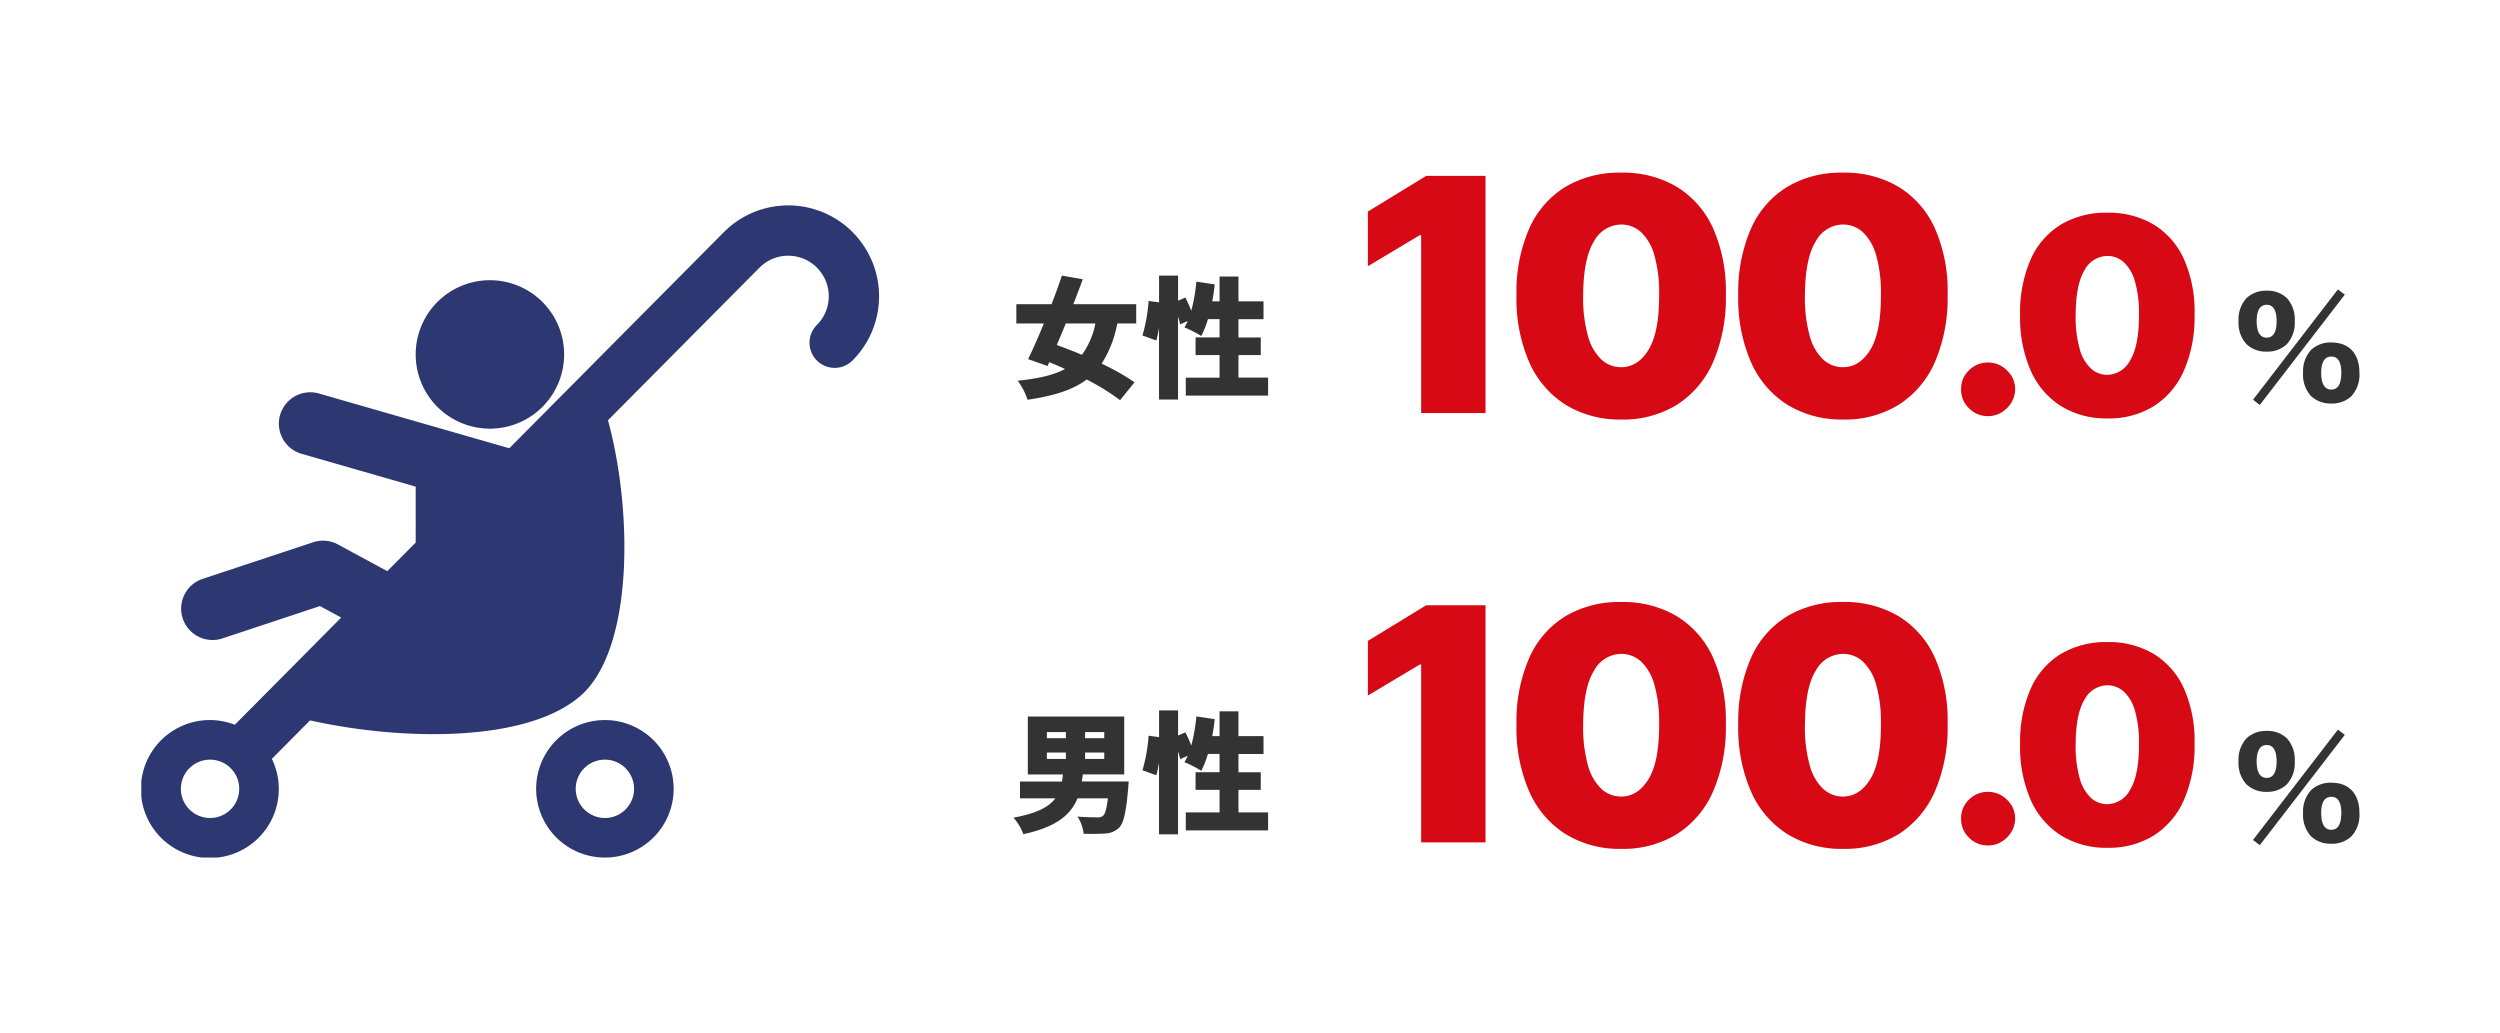
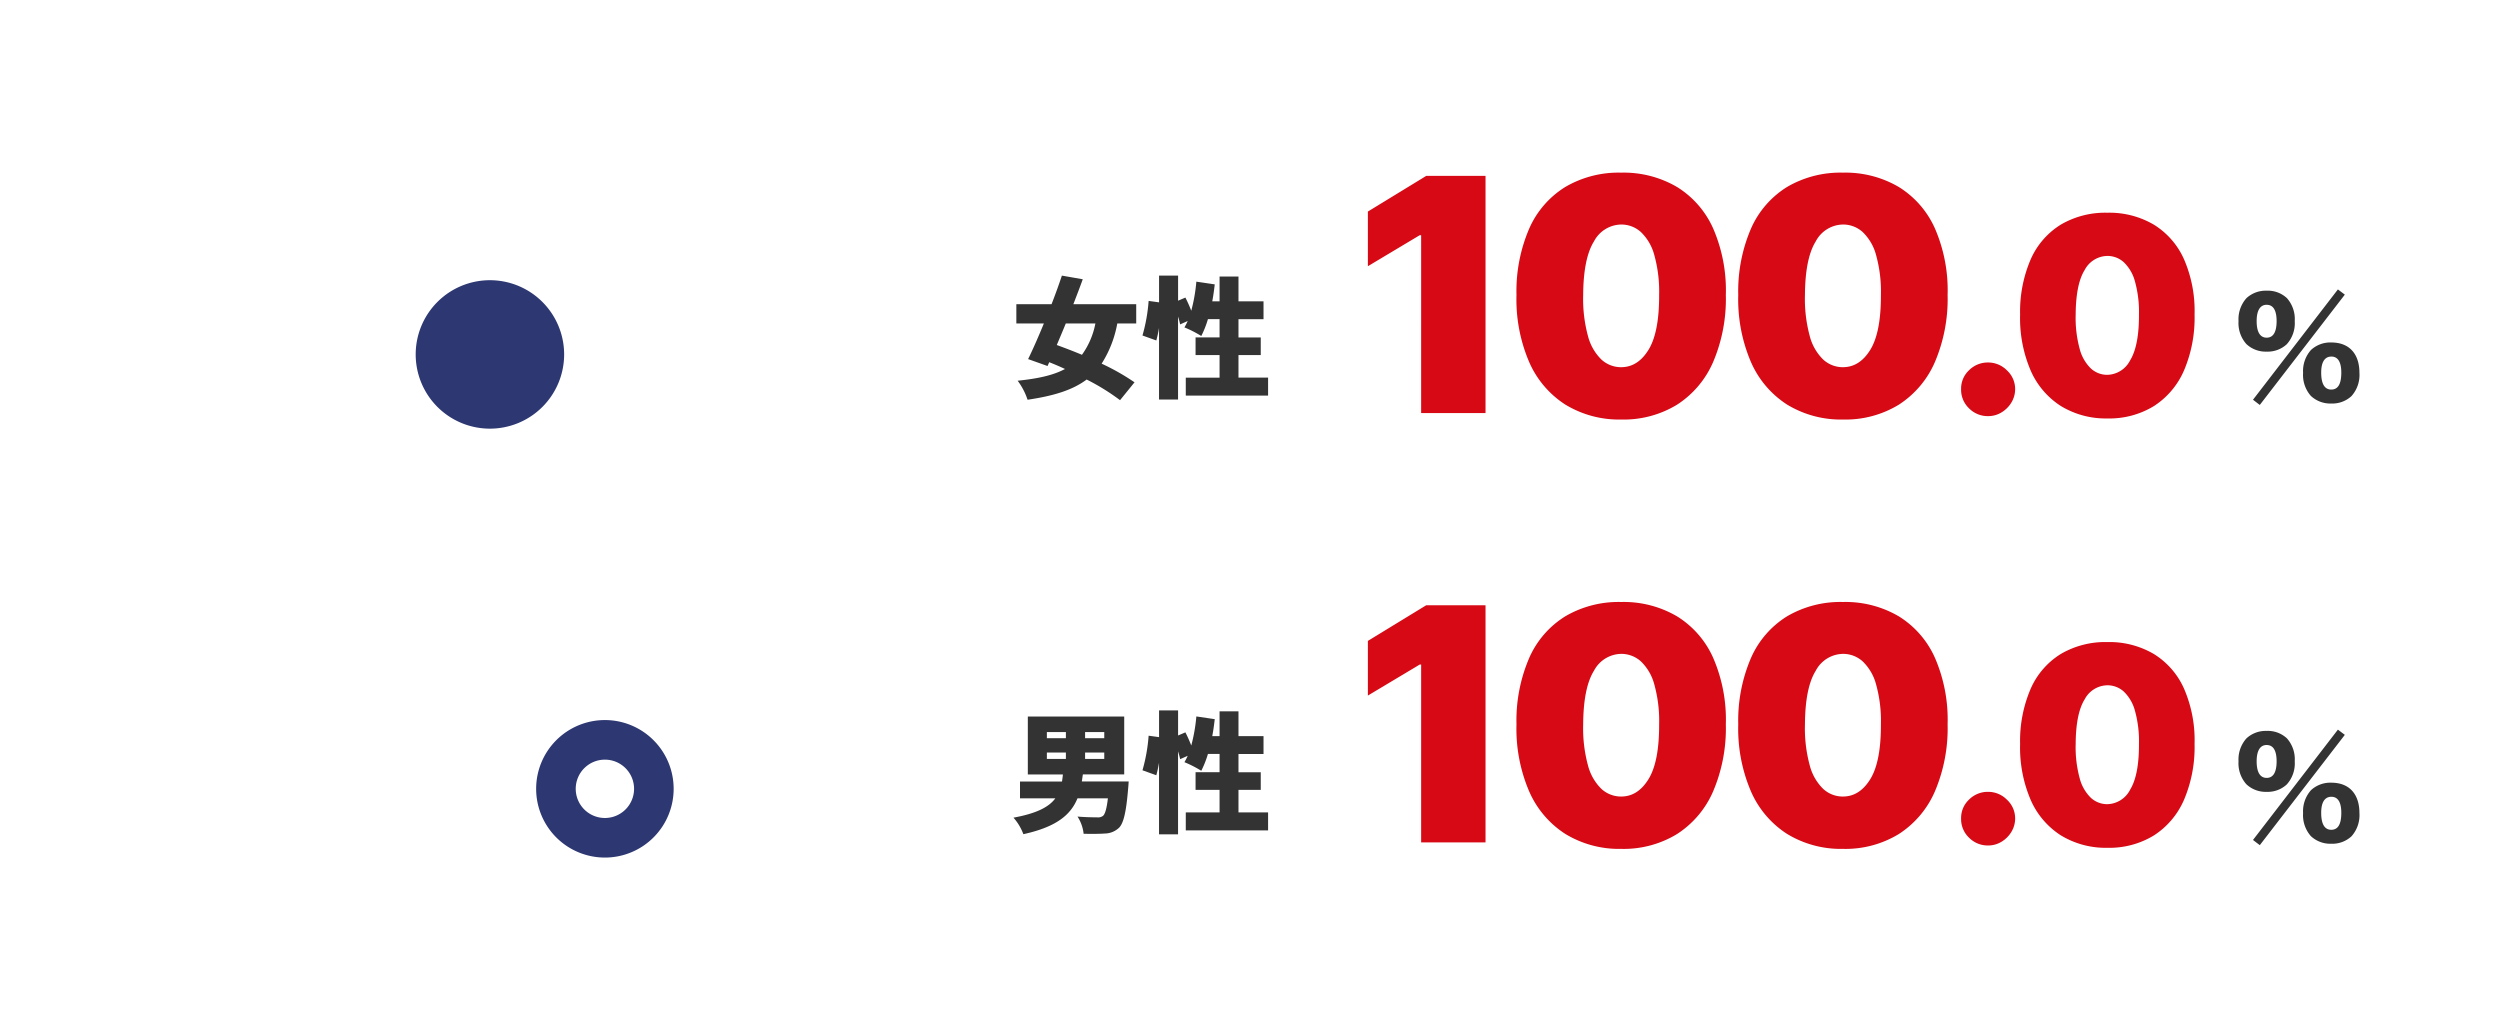
<svg xmlns="http://www.w3.org/2000/svg" width="460" height="190" viewBox="0 0 460 190">
  <defs>
    <clipPath id="a">
      <rect width="135.754" height="120" fill="none" />
    </clipPath>
    <clipPath id="c">
      <rect width="460" height="190" />
    </clipPath>
  </defs>
  <g id="b" clip-path="url(#c)">
    <g transform="translate(26 37.791)">
      <g clip-path="url(#a)">
        <path d="M70.515,42.818A13.657,13.657,0,1,0,56.858,29.161,13.657,13.657,0,0,0,70.515,42.818" transform="translate(-6.371 -1.737)" fill="#2d3771" />
-         <path d="M130.858,4.9a16.717,16.717,0,0,0-23.644,0l-.007.009,0,0L67.711,44.688,32.682,34.614A5.772,5.772,0,0,0,29.49,45.708l21,6.039V62.039l-5.227,5.266-9.082-4.917a5.773,5.773,0,0,0-4.564-.4L11.351,68.7a5.772,5.772,0,1,0,3.632,10.957l17.892-5.931,3.907,2.116L17.207,95.561a12.689,12.689,0,1,0,6.814,6.276l7.025-7.076c17.026,3.792,39.749,4.075,49.665-4.426s9.734-34.079,5.155-50.795l27.89-28.094,0,0a7.46,7.46,0,1,1,10.551,10.551,4.629,4.629,0,0,0,6.547,6.547,16.72,16.72,0,0,0,0-23.643M12.65,112.719a5.368,5.368,0,1,1,5.368-5.368,5.369,5.369,0,0,1-5.368,5.368" transform="translate(0)" fill="#2d3771" />
        <path d="M94.469,106.652a12.65,12.65,0,1,0,12.65,12.65,12.649,12.649,0,0,0-12.65-12.65m0,18.018a5.368,5.368,0,1,1,5.368-5.368,5.369,5.369,0,0,1-5.368,5.368" transform="translate(-9.168 -11.951)" fill="#2d3771" />
      </g>
    </g>
    <path d="M-8.448-11.712a14.542,14.542,0,0,1-2.472,5.76c-1.608-.672-3.192-1.272-4.632-1.8.528-1.248,1.1-2.592,1.656-3.96Zm7.512,0v-3.552H-12.5c.6-1.56,1.2-3.12,1.728-4.584l-3.84-.672c-.552,1.656-1.2,3.456-1.9,5.256h-6.48v3.552h5.064c-1.008,2.448-2.016,4.752-2.9,6.552l3.576,1.272.312-.7c.96.384,1.944.792,2.9,1.248-2.184,1.176-5.016,1.776-8.712,2.16a12.2,12.2,0,0,1,1.824,3.5c4.728-.7,8.256-1.752,10.872-3.72A40.375,40.375,0,0,1-3.912,2.4L-1.248-.888A41.684,41.684,0,0,0-7.3-4.32a20.494,20.494,0,0,0,2.88-7.392ZM17.88-1.752V-5.9h4.1v-3.24h-4.1V-12.5h4.608v-3.288H17.88v-4.56H14.4v4.56H13.056c.192-1.008.336-2.064.456-3.12l-3.384-.5a30.708,30.708,0,0,1-.936,5.352,24.706,24.706,0,0,0-1.08-2.424l-1.344.576V-20.52h-3.5v4.92l-1.92-.264A31.284,31.284,0,0,1,.216-9.5l2.544.912a22.357,22.357,0,0,0,.5-2.3V2.28h3.5V-12.984a13.223,13.223,0,0,1,.384,1.44l1.392-.624a10.74,10.74,0,0,1-.6,1.176,20.836,20.836,0,0,1,3.1,1.584,18.09,18.09,0,0,0,1.224-3.1H14.4v3.36H9.984V-5.9H14.4v4.152H8.184V1.56H23.328V-1.752Z" transform="translate(210 71.233)" fill="#333" />
    <path d="M-17.376-12.768h3.5v1.176h-3.5Zm0-3.768h3.5v1.128h-3.5Zm10.56,1.128h-3.528v-1.128h3.528Zm0,3.816h-3.528v-1.176h3.528ZM-10.944-7.44c.072-.432.12-.864.192-1.3h7.608V-19.392H-20.88V-8.736h6.456c-.048.456-.1.888-.168,1.3H-22.32v3.1h6.5c-1.152,1.56-3.36,2.76-7.7,3.552A9.718,9.718,0,0,1-21.7,2.256c6.144-1.344,8.736-3.6,9.96-6.6h5.592c-.216,1.92-.528,2.928-.912,3.24a1.52,1.52,0,0,1-1.08.264c-.672,0-2.184-.024-3.6-.144a7.214,7.214,0,0,1,1.128,3.168c1.512.024,2.976.024,3.864-.048A3.88,3.88,0,0,0-4.08,1.056c.816-.84,1.3-2.856,1.656-7.176.048-.432.1-1.32.1-1.32ZM17.88-1.752V-5.9h4.1v-3.24h-4.1V-12.5h4.608v-3.288H17.88v-4.56H14.4v4.56H13.056c.192-1.008.336-2.064.456-3.12l-3.384-.5a30.708,30.708,0,0,1-.936,5.352,24.706,24.706,0,0,0-1.08-2.424l-1.344.576V-20.52h-3.5v4.92l-1.92-.264A31.284,31.284,0,0,1,.216-9.5l2.544.912a22.357,22.357,0,0,0,.5-2.3V2.28h3.5V-12.984a13.223,13.223,0,0,1,.384,1.44l1.392-.624a10.74,10.74,0,0,1-.6,1.176,20.836,20.836,0,0,1,3.1,1.584,18.09,18.09,0,0,0,1.224-3.1H14.4v3.36H9.984V-5.9H14.4v4.152H8.184V1.56H23.328V-1.752Z" transform="translate(210 151.233)" fill="#333" />
    <path d="M-132.662-43.636V0h-11.847V-32.727h-.256l-9.545,5.71V-37.074l10.739-6.562Zm24.955,44.83a18.984,18.984,0,0,1-10.27-2.749,17.691,17.691,0,0,1-6.669-7.862,29.278,29.278,0,0,1-2.322-12.315,29.134,29.134,0,0,1,2.354-12.23,17.073,17.073,0,0,1,6.648-7.649,19.383,19.383,0,0,1,10.259-2.621A19.378,19.378,0,0,1-97.437-41.6a17.181,17.181,0,0,1,6.669,7.66,28.549,28.549,0,0,1,2.322,12.209A29.606,29.606,0,0,1-90.79-9.375a17.647,17.647,0,0,1-6.658,7.852A18.855,18.855,0,0,1-107.707,1.193Zm0-9.631q3.068,0,5.039-3.207t1.95-10.089a25.106,25.106,0,0,0-.895-7.351,9.07,9.07,0,0,0-2.472-4.229,5.352,5.352,0,0,0-3.622-1.374,5.755,5.755,0,0,0-5.007,3.111q-1.939,3.111-1.982,9.844a26.063,26.063,0,0,0,.874,7.532,9.285,9.285,0,0,0,2.482,4.357A5.322,5.322,0,0,0-107.707-8.437ZM-66.9,1.193A18.984,18.984,0,0,1-77.17-1.555a17.691,17.691,0,0,1-6.669-7.862,29.278,29.278,0,0,1-2.322-12.315,29.134,29.134,0,0,1,2.354-12.23,17.073,17.073,0,0,1,6.648-7.649A19.384,19.384,0,0,1-66.9-44.233,19.378,19.378,0,0,1-56.631-41.6a17.181,17.181,0,0,1,6.669,7.66,28.549,28.549,0,0,1,2.322,12.209A29.606,29.606,0,0,1-49.983-9.375a17.647,17.647,0,0,1-6.658,7.852A18.855,18.855,0,0,1-66.9,1.193Zm0-9.631q3.068,0,5.039-3.207t1.95-10.089a25.106,25.106,0,0,0-.895-7.351,9.07,9.07,0,0,0-2.472-4.229A5.352,5.352,0,0,0-66.9-34.687a5.755,5.755,0,0,0-5.007,3.111q-1.939,3.111-1.982,9.844a26.063,26.063,0,0,0,.874,7.532,9.285,9.285,0,0,0,2.482,4.357A5.322,5.322,0,0,0-66.9-8.437ZM-40.185.568A4.835,4.835,0,0,1-43.709-.879,4.707,4.707,0,0,1-45.156-4.4a4.617,4.617,0,0,1,1.447-3.462A4.85,4.85,0,0,1-40.185-9.3a4.846,4.846,0,0,1,3.453,1.438A4.685,4.685,0,0,1-35.213-4.4a4.781,4.781,0,0,1-.719,2.512A5.328,5.328,0,0,1-37.752-.1,4.671,4.671,0,0,1-40.185.568Zm21.932.426A15.82,15.82,0,0,1-26.811-1.3a14.742,14.742,0,0,1-5.558-6.552A24.4,24.4,0,0,1-34.3-18.111,24.278,24.278,0,0,1-32.342-28.3a14.228,14.228,0,0,1,5.54-6.374,16.153,16.153,0,0,1,8.549-2.184,16.149,16.149,0,0,1,8.558,2.193,14.318,14.318,0,0,1,5.558,6.383A23.791,23.791,0,0,1-2.2-18.111a24.672,24.672,0,0,1-1.953,10.3A14.706,14.706,0,0,1-9.7-1.27,15.712,15.712,0,0,1-18.253.994Zm0-8.026a4.838,4.838,0,0,0,4.2-2.672q1.642-2.672,1.625-8.407a20.921,20.921,0,0,0-.746-6.126,7.559,7.559,0,0,0-2.06-3.525,4.46,4.46,0,0,0-3.018-1.145,4.8,4.8,0,0,0-4.173,2.592q-1.616,2.592-1.651,8.2a21.719,21.719,0,0,0,.728,6.277A7.738,7.738,0,0,0-21.28-8.2,4.435,4.435,0,0,0-18.253-7.031Z" transform="translate(406 76)" fill="#d60915" />
    <path d="M-5.928-8.3a5.158,5.158,0,0,0,3.7-1.368A5.768,5.768,0,0,0-.768-13.92a5.776,5.776,0,0,0-1.44-4.224,5.137,5.137,0,0,0-3.72-1.368,5.217,5.217,0,0,0-3.72,1.368,5.823,5.823,0,0,0-1.464,4.224A5.8,5.8,0,0,0-9.672-9.7,5.189,5.189,0,0,0-5.928-8.3Zm0-8.616c1.2,0,1.824,1.008,1.824,3,0,2.016-.624,3.048-1.824,3.048-1.224,0-1.848-1.056-1.848-3.048C-7.776-15.888-7.128-16.92-5.928-16.92ZM5.952,1.248A5.177,5.177,0,0,0,9.672-.12a5.829,5.829,0,0,0,1.464-4.272c0-3.528-1.9-5.592-5.16-5.592A5.236,5.236,0,0,0,2.232-8.616,5.823,5.823,0,0,0,.768-4.392,5.823,5.823,0,0,0,2.208-.144,5.228,5.228,0,0,0,5.952,1.248Zm.024-8.64c1.2,0,1.824,1.008,1.824,2.952,0,2.088-.6,3.12-1.848,3.12C4.728-1.32,4.1-2.376,4.1-4.44,4.1-6.384,4.752-7.392,5.976-7.392ZM-8.448.552l1.248.96,15.648-20.3-1.272-.96Z" transform="translate(423 73)" fill="#333" />
    <path d="M-132.662-43.636V0h-11.847V-32.727h-.256l-9.545,5.71V-37.074l10.739-6.562Zm24.955,44.83a18.984,18.984,0,0,1-10.27-2.749,17.691,17.691,0,0,1-6.669-7.862,29.278,29.278,0,0,1-2.322-12.315,29.134,29.134,0,0,1,2.354-12.23,17.073,17.073,0,0,1,6.648-7.649,19.383,19.383,0,0,1,10.259-2.621A19.378,19.378,0,0,1-97.437-41.6a17.181,17.181,0,0,1,6.669,7.66,28.549,28.549,0,0,1,2.322,12.209A29.606,29.606,0,0,1-90.79-9.375a17.647,17.647,0,0,1-6.658,7.852A18.855,18.855,0,0,1-107.707,1.193Zm0-9.631q3.068,0,5.039-3.207t1.95-10.089a25.106,25.106,0,0,0-.895-7.351,9.07,9.07,0,0,0-2.472-4.229,5.352,5.352,0,0,0-3.622-1.374,5.755,5.755,0,0,0-5.007,3.111q-1.939,3.111-1.982,9.844a26.063,26.063,0,0,0,.874,7.532,9.285,9.285,0,0,0,2.482,4.357A5.322,5.322,0,0,0-107.707-8.437ZM-66.9,1.193A18.984,18.984,0,0,1-77.17-1.555a17.691,17.691,0,0,1-6.669-7.862,29.278,29.278,0,0,1-2.322-12.315,29.134,29.134,0,0,1,2.354-12.23,17.073,17.073,0,0,1,6.648-7.649A19.384,19.384,0,0,1-66.9-44.233,19.378,19.378,0,0,1-56.631-41.6a17.181,17.181,0,0,1,6.669,7.66,28.549,28.549,0,0,1,2.322,12.209A29.606,29.606,0,0,1-49.983-9.375a17.647,17.647,0,0,1-6.658,7.852A18.855,18.855,0,0,1-66.9,1.193Zm0-9.631q3.068,0,5.039-3.207t1.95-10.089a25.106,25.106,0,0,0-.895-7.351,9.07,9.07,0,0,0-2.472-4.229A5.352,5.352,0,0,0-66.9-34.687a5.755,5.755,0,0,0-5.007,3.111q-1.939,3.111-1.982,9.844a26.063,26.063,0,0,0,.874,7.532,9.285,9.285,0,0,0,2.482,4.357A5.322,5.322,0,0,0-66.9-8.437ZM-40.185.568A4.835,4.835,0,0,1-43.709-.879,4.707,4.707,0,0,1-45.156-4.4a4.617,4.617,0,0,1,1.447-3.462A4.85,4.85,0,0,1-40.185-9.3a4.846,4.846,0,0,1,3.453,1.438A4.685,4.685,0,0,1-35.213-4.4a4.781,4.781,0,0,1-.719,2.512A5.328,5.328,0,0,1-37.752-.1,4.671,4.671,0,0,1-40.185.568Zm21.932.426A15.82,15.82,0,0,1-26.811-1.3a14.742,14.742,0,0,1-5.558-6.552A24.4,24.4,0,0,1-34.3-18.111,24.278,24.278,0,0,1-32.342-28.3a14.228,14.228,0,0,1,5.54-6.374,16.153,16.153,0,0,1,8.549-2.184,16.149,16.149,0,0,1,8.558,2.193,14.318,14.318,0,0,1,5.558,6.383A23.791,23.791,0,0,1-2.2-18.111a24.672,24.672,0,0,1-1.953,10.3A14.706,14.706,0,0,1-9.7-1.27,15.712,15.712,0,0,1-18.253.994Zm0-8.026a4.838,4.838,0,0,0,4.2-2.672q1.642-2.672,1.625-8.407a20.921,20.921,0,0,0-.746-6.126,7.559,7.559,0,0,0-2.06-3.525,4.46,4.46,0,0,0-3.018-1.145,4.8,4.8,0,0,0-4.173,2.592q-1.616,2.592-1.651,8.2a21.719,21.719,0,0,0,.728,6.277A7.738,7.738,0,0,0-21.28-8.2,4.435,4.435,0,0,0-18.253-7.031Z" transform="translate(406 155)" fill="#d60915" />
    <path d="M-5.928-8.3a5.158,5.158,0,0,0,3.7-1.368A5.768,5.768,0,0,0-.768-13.92a5.776,5.776,0,0,0-1.44-4.224,5.137,5.137,0,0,0-3.72-1.368,5.217,5.217,0,0,0-3.72,1.368,5.823,5.823,0,0,0-1.464,4.224A5.8,5.8,0,0,0-9.672-9.7,5.189,5.189,0,0,0-5.928-8.3Zm0-8.616c1.2,0,1.824,1.008,1.824,3,0,2.016-.624,3.048-1.824,3.048-1.224,0-1.848-1.056-1.848-3.048C-7.776-15.888-7.128-16.92-5.928-16.92ZM5.952,1.248A5.177,5.177,0,0,0,9.672-.12a5.829,5.829,0,0,0,1.464-4.272c0-3.528-1.9-5.592-5.16-5.592A5.236,5.236,0,0,0,2.232-8.616,5.823,5.823,0,0,0,.768-4.392,5.823,5.823,0,0,0,2.208-.144,5.228,5.228,0,0,0,5.952,1.248Zm.024-8.64c1.2,0,1.824,1.008,1.824,2.952,0,2.088-.6,3.12-1.848,3.12C4.728-1.32,4.1-2.376,4.1-4.44,4.1-6.384,4.752-7.392,5.976-7.392ZM-8.448.552l1.248.96,15.648-20.3-1.272-.96Z" transform="translate(423 154)" fill="#333" />
  </g>
</svg>